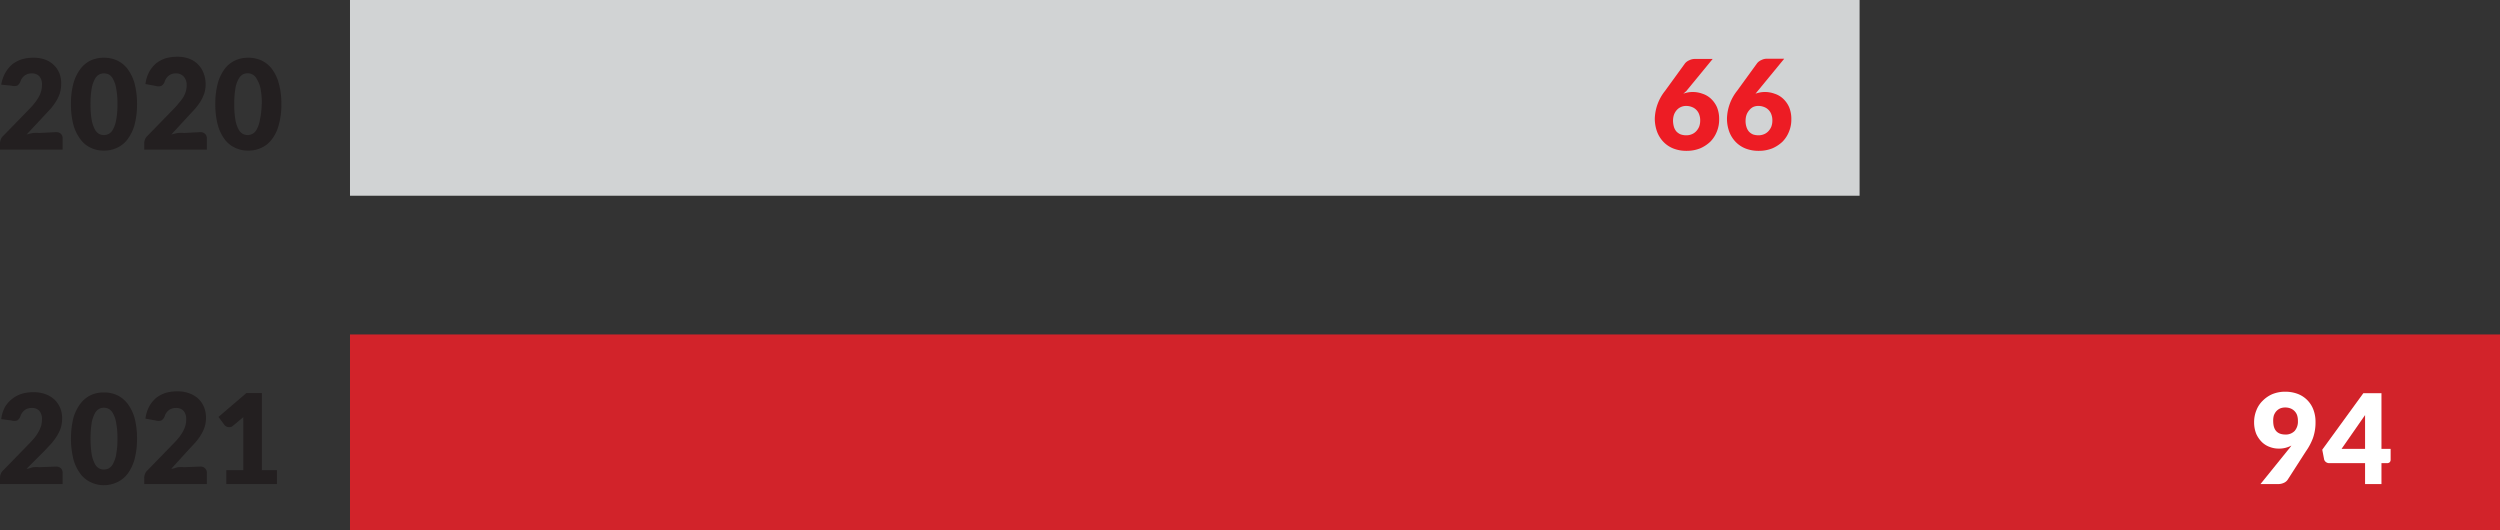
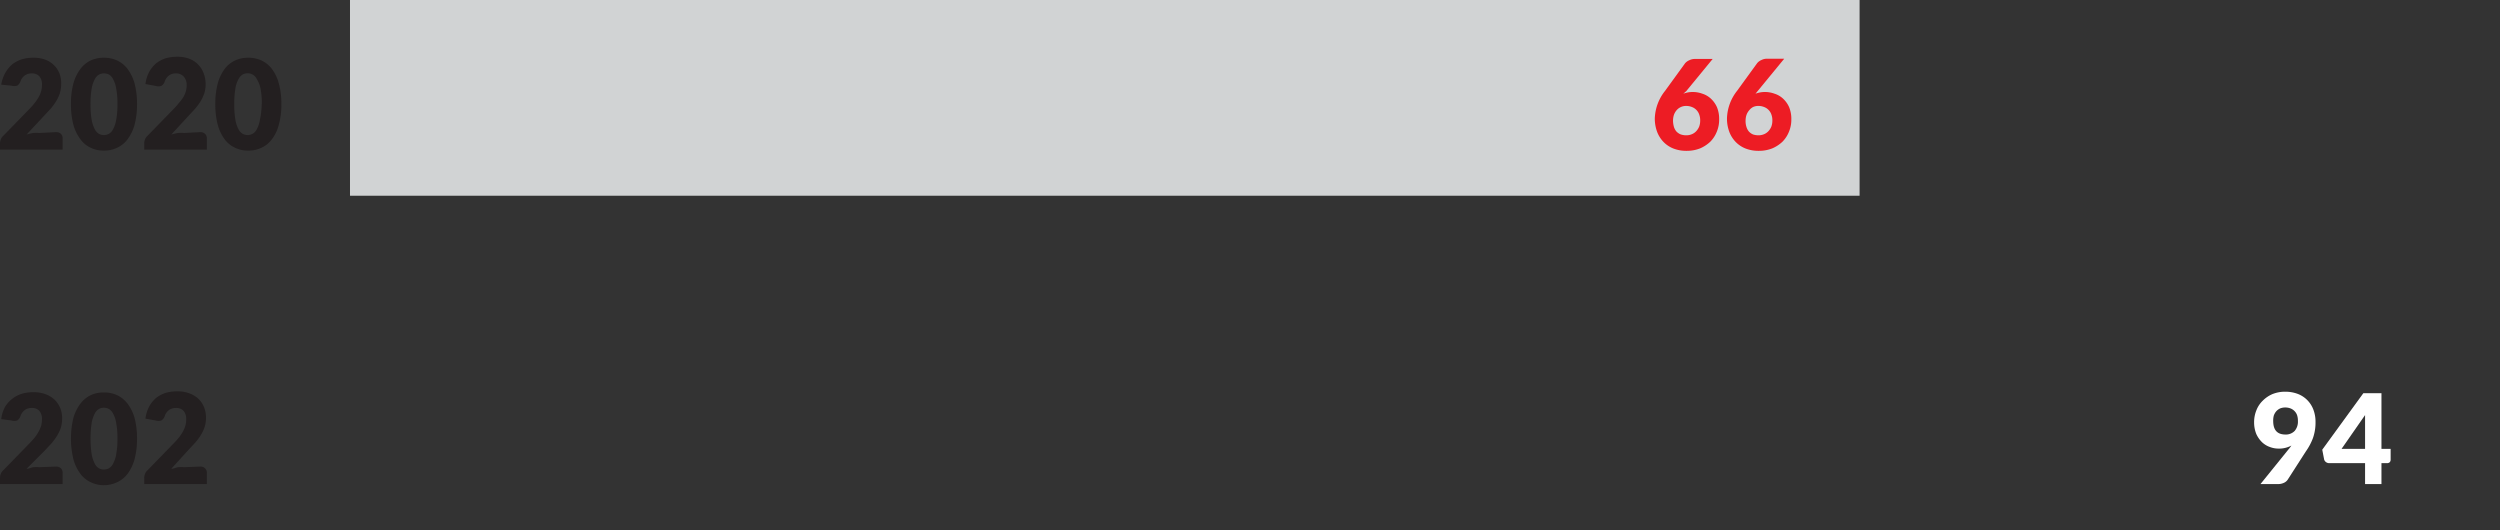
<svg xmlns="http://www.w3.org/2000/svg" viewBox="0 0 204.36 43.34">
  <rect x="0" y="0" width="204.36" height="43.34" fill="#333333" stroke="none" />
  <g id="Layer_2" data-name="Layer 2">
    <g id="Layer_1-2" data-name="Layer 1">
      <path d="M4.58,10.8a.57.57,0,0,1,.4.14.53.53,0,0,1,.14.37v.92H0v-.51a.89.89,0,0,1,.06-.31.72.72,0,0,1,.21-.31l2.1-2.16a5.43,5.43,0,0,0,.47-.53,3.51,3.51,0,0,0,.33-.49,2.45,2.45,0,0,0,.2-.48,2.1,2.1,0,0,0,.06-.51,1,1,0,0,0-.21-.69A.82.82,0,0,0,2.59,6,.93.93,0,0,0,2,6.19a1,1,0,0,0-.33.47A.69.69,0,0,1,1.41,7a.84.84,0,0,1-.49,0L.1,6.92A2.84,2.84,0,0,1,.41,6,2.53,2.53,0,0,1,1,5.26a2.43,2.43,0,0,1,.78-.41,3.12,3.12,0,0,1,.93-.13,2.7,2.7,0,0,1,1,.16A2,2,0,0,1,4.86,6,2.28,2.28,0,0,1,5,6.87a2.58,2.58,0,0,1-.11.76,3.31,3.31,0,0,1-.31.66,5,5,0,0,1-.45.61l-.55.59L2.17,11a4,4,0,0,1,.55-.13,3.13,3.13,0,0,1,.5,0Z" fill="#231f20" />
      <path d="M11.2,8.51A6.47,6.47,0,0,1,11,10.2a3.51,3.51,0,0,1-.57,1.18,2.21,2.21,0,0,1-.86.7,2.44,2.44,0,0,1-1.08.23,2.39,2.39,0,0,1-1.07-.23,2.18,2.18,0,0,1-.85-.7A3.51,3.51,0,0,1,6,10.2a6.47,6.47,0,0,1-.2-1.69A6.47,6.47,0,0,1,6,6.82a3.6,3.6,0,0,1,.57-1.18,2.27,2.27,0,0,1,.85-.7,2.53,2.53,0,0,1,1.07-.22,2.58,2.58,0,0,1,1.08.22,2.3,2.3,0,0,1,.86.7A3.6,3.6,0,0,1,11,6.82,6.47,6.47,0,0,1,11.2,8.51Zm-1.6,0a6.29,6.29,0,0,0-.1-1.26,2.31,2.31,0,0,0-.25-.77.9.9,0,0,0-.35-.39A.88.88,0,0,0,8.49,6a.82.82,0,0,0-.4.1.9.9,0,0,0-.35.39,2.57,2.57,0,0,0-.25.77A7.25,7.25,0,0,0,7.4,8.51a7.3,7.3,0,0,0,.09,1.27,2.78,2.78,0,0,0,.25.77.9.9,0,0,0,.35.39.82.82,0,0,0,.4.1.88.88,0,0,0,.41-.1.9.9,0,0,0,.35-.39,2.48,2.48,0,0,0,.25-.77A6.33,6.33,0,0,0,9.6,8.51Z" fill="#231f20" />
      <path d="M16.37,10.8a.53.53,0,0,1,.39.14.5.5,0,0,1,.15.37v.92H11.79v-.51a.89.89,0,0,1,.06-.31.72.72,0,0,1,.21-.31l2.1-2.16a5.43,5.43,0,0,0,.47-.53A3.51,3.51,0,0,0,15,7.92a2.45,2.45,0,0,0,.2-.48,2.1,2.1,0,0,0,.06-.51A1,1,0,0,0,15,6.24.82.82,0,0,0,14.38,6a.93.93,0,0,0-.58.18,1,1,0,0,0-.33.47.65.65,0,0,1-.28.37.79.79,0,0,1-.48,0l-.82-.15a2.84,2.84,0,0,1,.31-1,2.53,2.53,0,0,1,.56-.69,2.48,2.48,0,0,1,.77-.41,3.24,3.24,0,0,1,.94-.13,2.7,2.7,0,0,1,1,.16A2,2,0,0,1,16.65,6a2.49,2.49,0,0,1,.16.87,2.58,2.58,0,0,1-.11.76,3.31,3.31,0,0,1-.31.66,5,5,0,0,1-.45.61l-.55.59L14,11a4,4,0,0,1,.55-.13,3.13,3.13,0,0,1,.5,0Z" fill="#231f20" />
      <path d="M23,8.51a6,6,0,0,1-.21,1.69,3.32,3.32,0,0,1-.56,1.18,2.21,2.21,0,0,1-.86.7,2.44,2.44,0,0,1-1.08.23,2.39,2.39,0,0,1-1.07-.23,2.21,2.21,0,0,1-.86-.7,3.5,3.5,0,0,1-.56-1.18,6.47,6.47,0,0,1-.2-1.69,6.47,6.47,0,0,1,.2-1.69,3.6,3.6,0,0,1,.56-1.18,2.3,2.3,0,0,1,.86-.7,2.53,2.53,0,0,1,1.07-.22,2.58,2.58,0,0,1,1.08.22,2.3,2.3,0,0,1,.86.7,3.41,3.41,0,0,1,.56,1.18A6,6,0,0,1,23,8.51Zm-1.6,0a6.29,6.29,0,0,0-.1-1.26A2.31,2.31,0,0,0,21,6.48a.86.86,0,0,0-.36-.39.85.85,0,0,0-.8,0,.9.9,0,0,0-.35.39,2.31,2.31,0,0,0-.25.77,7.25,7.25,0,0,0-.09,1.26,7.3,7.3,0,0,0,.09,1.27,2.48,2.48,0,0,0,.25.77.9.9,0,0,0,.35.39.85.85,0,0,0,.8,0,.86.86,0,0,0,.36-.39,2.48,2.48,0,0,0,.25-.77A6.33,6.33,0,0,0,21.39,8.51Z" fill="#231f20" />
      <path d="M4.58,38.14a.57.57,0,0,1,.4.14.54.54,0,0,1,.14.38v.91H0v-.51a.89.89,0,0,1,.06-.31.72.72,0,0,1,.21-.31l2.1-2.16a6.9,6.9,0,0,0,.47-.52,3.59,3.59,0,0,0,.33-.5,2.45,2.45,0,0,0,.2-.48,2.1,2.1,0,0,0,.06-.51,1,1,0,0,0-.21-.68.79.79,0,0,0-.63-.24.93.93,0,0,0-.58.18,1,1,0,0,0-.33.47.69.69,0,0,1-.27.37.84.84,0,0,1-.49,0L.1,34.26a2.84,2.84,0,0,1,.31-1A2.53,2.53,0,0,1,1,32.6a2.43,2.43,0,0,1,.78-.41,3.12,3.12,0,0,1,.93-.13,2.7,2.7,0,0,1,1,.16,2.17,2.17,0,0,1,.74.44,2.06,2.06,0,0,1,.47.69,2.21,2.21,0,0,1,.16.87,2.56,2.56,0,0,1-.11.75,3.31,3.31,0,0,1-.31.66,5,5,0,0,1-.45.61l-.55.59L2.17,38.32c.19,0,.37-.1.55-.13a3.13,3.13,0,0,1,.5,0Z" fill="#231f20" />
-       <path d="M11.2,35.85a6.42,6.42,0,0,1-.2,1.69,3.66,3.66,0,0,1-.57,1.19,2.27,2.27,0,0,1-.86.69,2.44,2.44,0,0,1-1.08.24,2.4,2.4,0,0,1-1.07-.24,2.24,2.24,0,0,1-.85-.69A3.66,3.66,0,0,1,6,37.54a7.24,7.24,0,0,1,0-3.38A3.6,3.6,0,0,1,6.57,33a2.37,2.37,0,0,1,.85-.7,2.53,2.53,0,0,1,1.07-.22,2.58,2.58,0,0,1,1.08.22,2.4,2.4,0,0,1,.86.7A3.6,3.6,0,0,1,11,34.16,6.47,6.47,0,0,1,11.2,35.85Zm-1.6,0a6.29,6.29,0,0,0-.1-1.26,2.31,2.31,0,0,0-.25-.77.9.9,0,0,0-.35-.39.88.88,0,0,0-.41-.1.82.82,0,0,0-.4.1.9.9,0,0,0-.35.39,2.57,2.57,0,0,0-.25.77,8.94,8.94,0,0,0,0,2.53,2.67,2.67,0,0,0,.25.77.9.9,0,0,0,.35.39.82.82,0,0,0,.4.1.88.88,0,0,0,.41-.1.9.9,0,0,0,.35-.39,2.4,2.4,0,0,0,.25-.77A6.33,6.33,0,0,0,9.6,35.85Z" fill="#231f20" />
+       <path d="M11.2,35.85a6.42,6.42,0,0,1-.2,1.69,3.66,3.66,0,0,1-.57,1.19,2.27,2.27,0,0,1-.86.69,2.44,2.44,0,0,1-1.08.24,2.4,2.4,0,0,1-1.07-.24,2.24,2.24,0,0,1-.85-.69A3.66,3.66,0,0,1,6,37.54a7.24,7.24,0,0,1,0-3.38A3.6,3.6,0,0,1,6.57,33a2.37,2.37,0,0,1,.85-.7,2.53,2.53,0,0,1,1.07-.22,2.58,2.58,0,0,1,1.08.22,2.4,2.4,0,0,1,.86.7A3.6,3.6,0,0,1,11,34.16,6.47,6.47,0,0,1,11.2,35.85m-1.6,0a6.29,6.29,0,0,0-.1-1.26,2.31,2.31,0,0,0-.25-.77.9.9,0,0,0-.35-.39.88.88,0,0,0-.41-.1.82.82,0,0,0-.4.1.9.9,0,0,0-.35.39,2.57,2.57,0,0,0-.25.77,8.94,8.94,0,0,0,0,2.53,2.67,2.67,0,0,0,.25.77.9.9,0,0,0,.35.39.82.82,0,0,0,.4.1.88.88,0,0,0,.41-.1.9.9,0,0,0,.35-.39,2.4,2.4,0,0,0,.25-.77A6.33,6.33,0,0,0,9.6,35.85Z" fill="#231f20" />
      <path d="M16.37,38.14a.53.53,0,0,1,.39.14.5.5,0,0,1,.15.38v.91H11.79v-.51a.89.89,0,0,1,.06-.31.72.72,0,0,1,.21-.31l2.1-2.16a6.9,6.9,0,0,0,.47-.52,3.59,3.59,0,0,0,.33-.5,2.45,2.45,0,0,0,.2-.48,2.1,2.1,0,0,0,.06-.51,1,1,0,0,0-.21-.68.79.79,0,0,0-.63-.24.93.93,0,0,0-.58.18,1,1,0,0,0-.33.47.65.65,0,0,1-.28.37.79.79,0,0,1-.48,0l-.82-.15a2.84,2.84,0,0,1,.31-1,2.53,2.53,0,0,1,.56-.69,2.48,2.48,0,0,1,.77-.41,3.24,3.24,0,0,1,.94-.13,2.7,2.7,0,0,1,1,.16,2.17,2.17,0,0,1,.74.44,2.06,2.06,0,0,1,.47.69,2.41,2.41,0,0,1,.16.87,2.56,2.56,0,0,1-.11.75,3.31,3.31,0,0,1-.31.66,5,5,0,0,1-.45.61l-.55.59L14,38.32c.19,0,.37-.1.55-.13a3.13,3.13,0,0,1,.5,0Z" fill="#231f20" />
-       <path d="M22.64,38.43v1.14H18.5V38.43h1.39V34.68c0-.1,0-.19,0-.29a2.83,2.83,0,0,1,0-.29l-.84.7a.43.43,0,0,1-.21.11.67.67,0,0,1-.2,0,.38.38,0,0,1-.17-.07.31.31,0,0,1-.12-.1l-.49-.66,2.28-1.95h1.27v6.3Z" fill="#231f20" />
      <line x1="28.61" y1="8" x2="152.01" y2="8" fill="none" stroke="#d1d3d4" stroke-width="16" />
-       <line x1="28.61" y1="35.34" x2="204.36" y2="35.34" fill="none" stroke="#d2232a" stroke-width="16" />
      <path d="M137.6,7.66a2.21,2.21,0,0,1,.78-.14,2.29,2.29,0,0,1,.78.14,1.84,1.84,0,0,1,.69.4,2.12,2.12,0,0,1,.5.7,2.5,2.5,0,0,1,.18,1,2.53,2.53,0,0,1-.19,1,2.46,2.46,0,0,1-.53.82,2.84,2.84,0,0,1-.84.55,2.94,2.94,0,0,1-1.09.2,2.9,2.9,0,0,1-1.09-.19,2.28,2.28,0,0,1-.82-.55,2.42,2.42,0,0,1-.52-.84,3.14,3.14,0,0,1-.18-1.08,3.81,3.81,0,0,1,.83-2.23l1.64-2.26a.91.91,0,0,1,.34-.25,1,1,0,0,1,.49-.11H140l-2.16,2.63Zm.25,3.4a1.13,1.13,0,0,0,.45-.09,1,1,0,0,0,.36-.25,1.23,1.23,0,0,0,.24-.38,1.4,1.4,0,0,0,.08-.47,1.37,1.37,0,0,0-.08-.51,1,1,0,0,0-.59-.61,1.24,1.24,0,0,0-.48-.09,1,1,0,0,0-.43.09,1,1,0,0,0-.33.24,1.21,1.21,0,0,0-.23.38,1.53,1.53,0,0,0-.08.49,1.89,1.89,0,0,0,.07.5,1.07,1.07,0,0,0,.2.38,1,1,0,0,0,.34.24A1.38,1.38,0,0,0,137.85,11.06Z" fill="#ed1c24" />
      <path d="M143.5,7.66a2.21,2.21,0,0,1,.78-.14,2.29,2.29,0,0,1,.78.14,1.84,1.84,0,0,1,.69.4,2.12,2.12,0,0,1,.5.7,2.5,2.5,0,0,1,.18,1,2.53,2.53,0,0,1-.19,1,2.46,2.46,0,0,1-.53.82,2.84,2.84,0,0,1-.84.55,2.94,2.94,0,0,1-1.09.2,2.9,2.9,0,0,1-1.09-.19,2.28,2.28,0,0,1-.82-.55,2.42,2.42,0,0,1-.52-.84,3.14,3.14,0,0,1-.18-1.08A3.81,3.81,0,0,1,142,7.42l1.64-2.26a.91.91,0,0,1,.34-.25,1,1,0,0,1,.49-.11h1.38l-2.16,2.63Zm.25,3.4a1.13,1.13,0,0,0,.45-.09,1,1,0,0,0,.36-.25,1.23,1.23,0,0,0,.24-.38,1.4,1.4,0,0,0,.08-.47,1.37,1.37,0,0,0-.08-.51,1,1,0,0,0-.59-.61,1.24,1.24,0,0,0-.48-.09,1,1,0,0,0-.43.09A1,1,0,0,0,143,9a1.21,1.21,0,0,0-.23.38,1.53,1.53,0,0,0-.08.49,1.55,1.55,0,0,0,.07.5,1.07,1.07,0,0,0,.2.38,1,1,0,0,0,.34.24A1.42,1.42,0,0,0,143.75,11.06Z" fill="#ed1c24" />
      <path d="M187.05,36.76l.14-.17.12-.17a2.12,2.12,0,0,1-1.05.25,2,2,0,0,1-.71-.13,1.78,1.78,0,0,1-.64-.39,2.23,2.23,0,0,1-.47-.67,2.51,2.51,0,0,1-.18-.95,2.57,2.57,0,0,1,.19-1,2.18,2.18,0,0,1,.52-.78,2.51,2.51,0,0,1,.8-.54,2.78,2.78,0,0,1,1.06-.19,2.89,2.89,0,0,1,1,.18,2.2,2.2,0,0,1,1.28,1.3,2.78,2.78,0,0,1,.17,1,3.83,3.83,0,0,1-.21,1.31,4.77,4.77,0,0,1-.58,1.09L187,39.22a.73.73,0,0,1-.31.25,1.1,1.1,0,0,1-.49.1h-1.42Zm-1.23-2.35c0,.74.33,1.11,1,1.11a1,1,0,0,0,.76-.3,1.16,1.16,0,0,0,.26-.81,1.43,1.43,0,0,0-.07-.48.91.91,0,0,0-.22-.34.93.93,0,0,0-.33-.21,1.18,1.18,0,0,0-.43-.07,1.07,1.07,0,0,0-.41.08,1,1,0,0,0-.31.23,1.1,1.1,0,0,0-.2.35A1.56,1.56,0,0,0,185.82,34.41Z" fill="#fff" />
      <path d="M195.42,36.69v.88a.31.31,0,0,1-.07.21.32.32,0,0,1-.23.08h-.45v1.71h-1.34V37.86h-2.94a.43.43,0,0,1-.26-.09.39.39,0,0,1-.15-.23l-.15-.78,3.36-4.62h1.48v4.55Zm-2.09,0V34.75c0-.12,0-.25,0-.39s0-.28,0-.43l-1.92,2.76Z" fill="#fff" />
    </g>
  </g>
</svg>